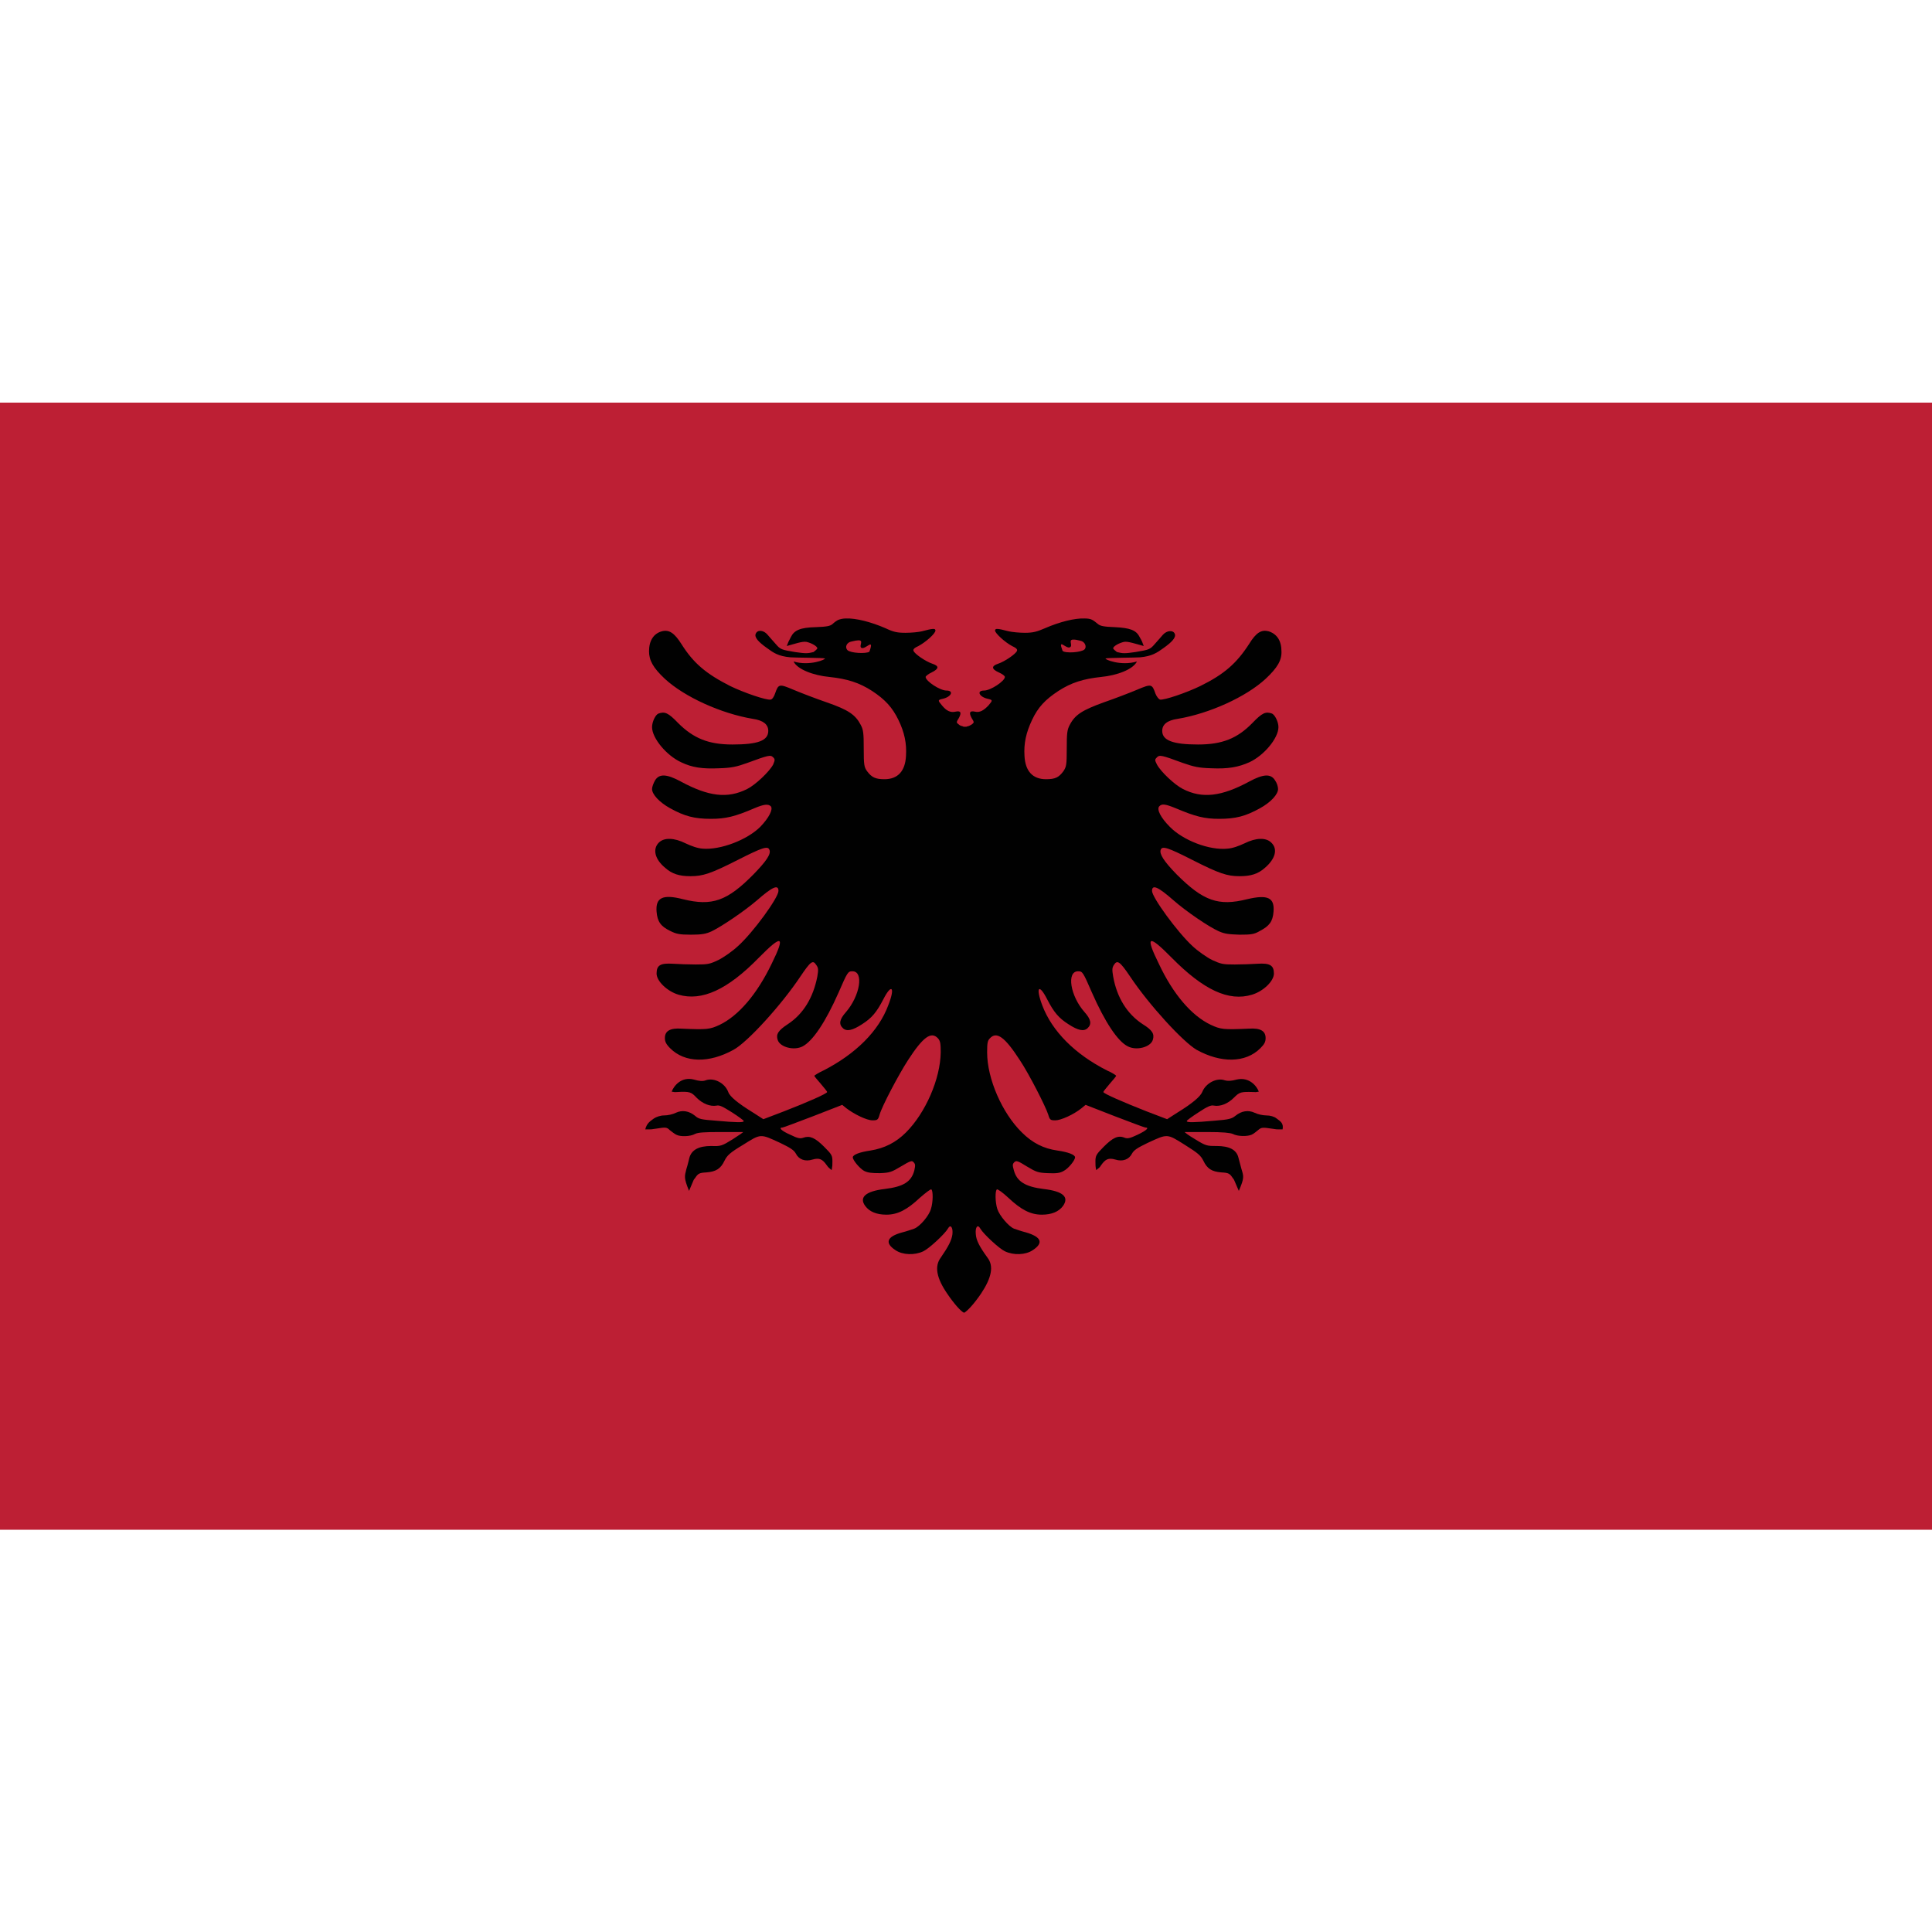
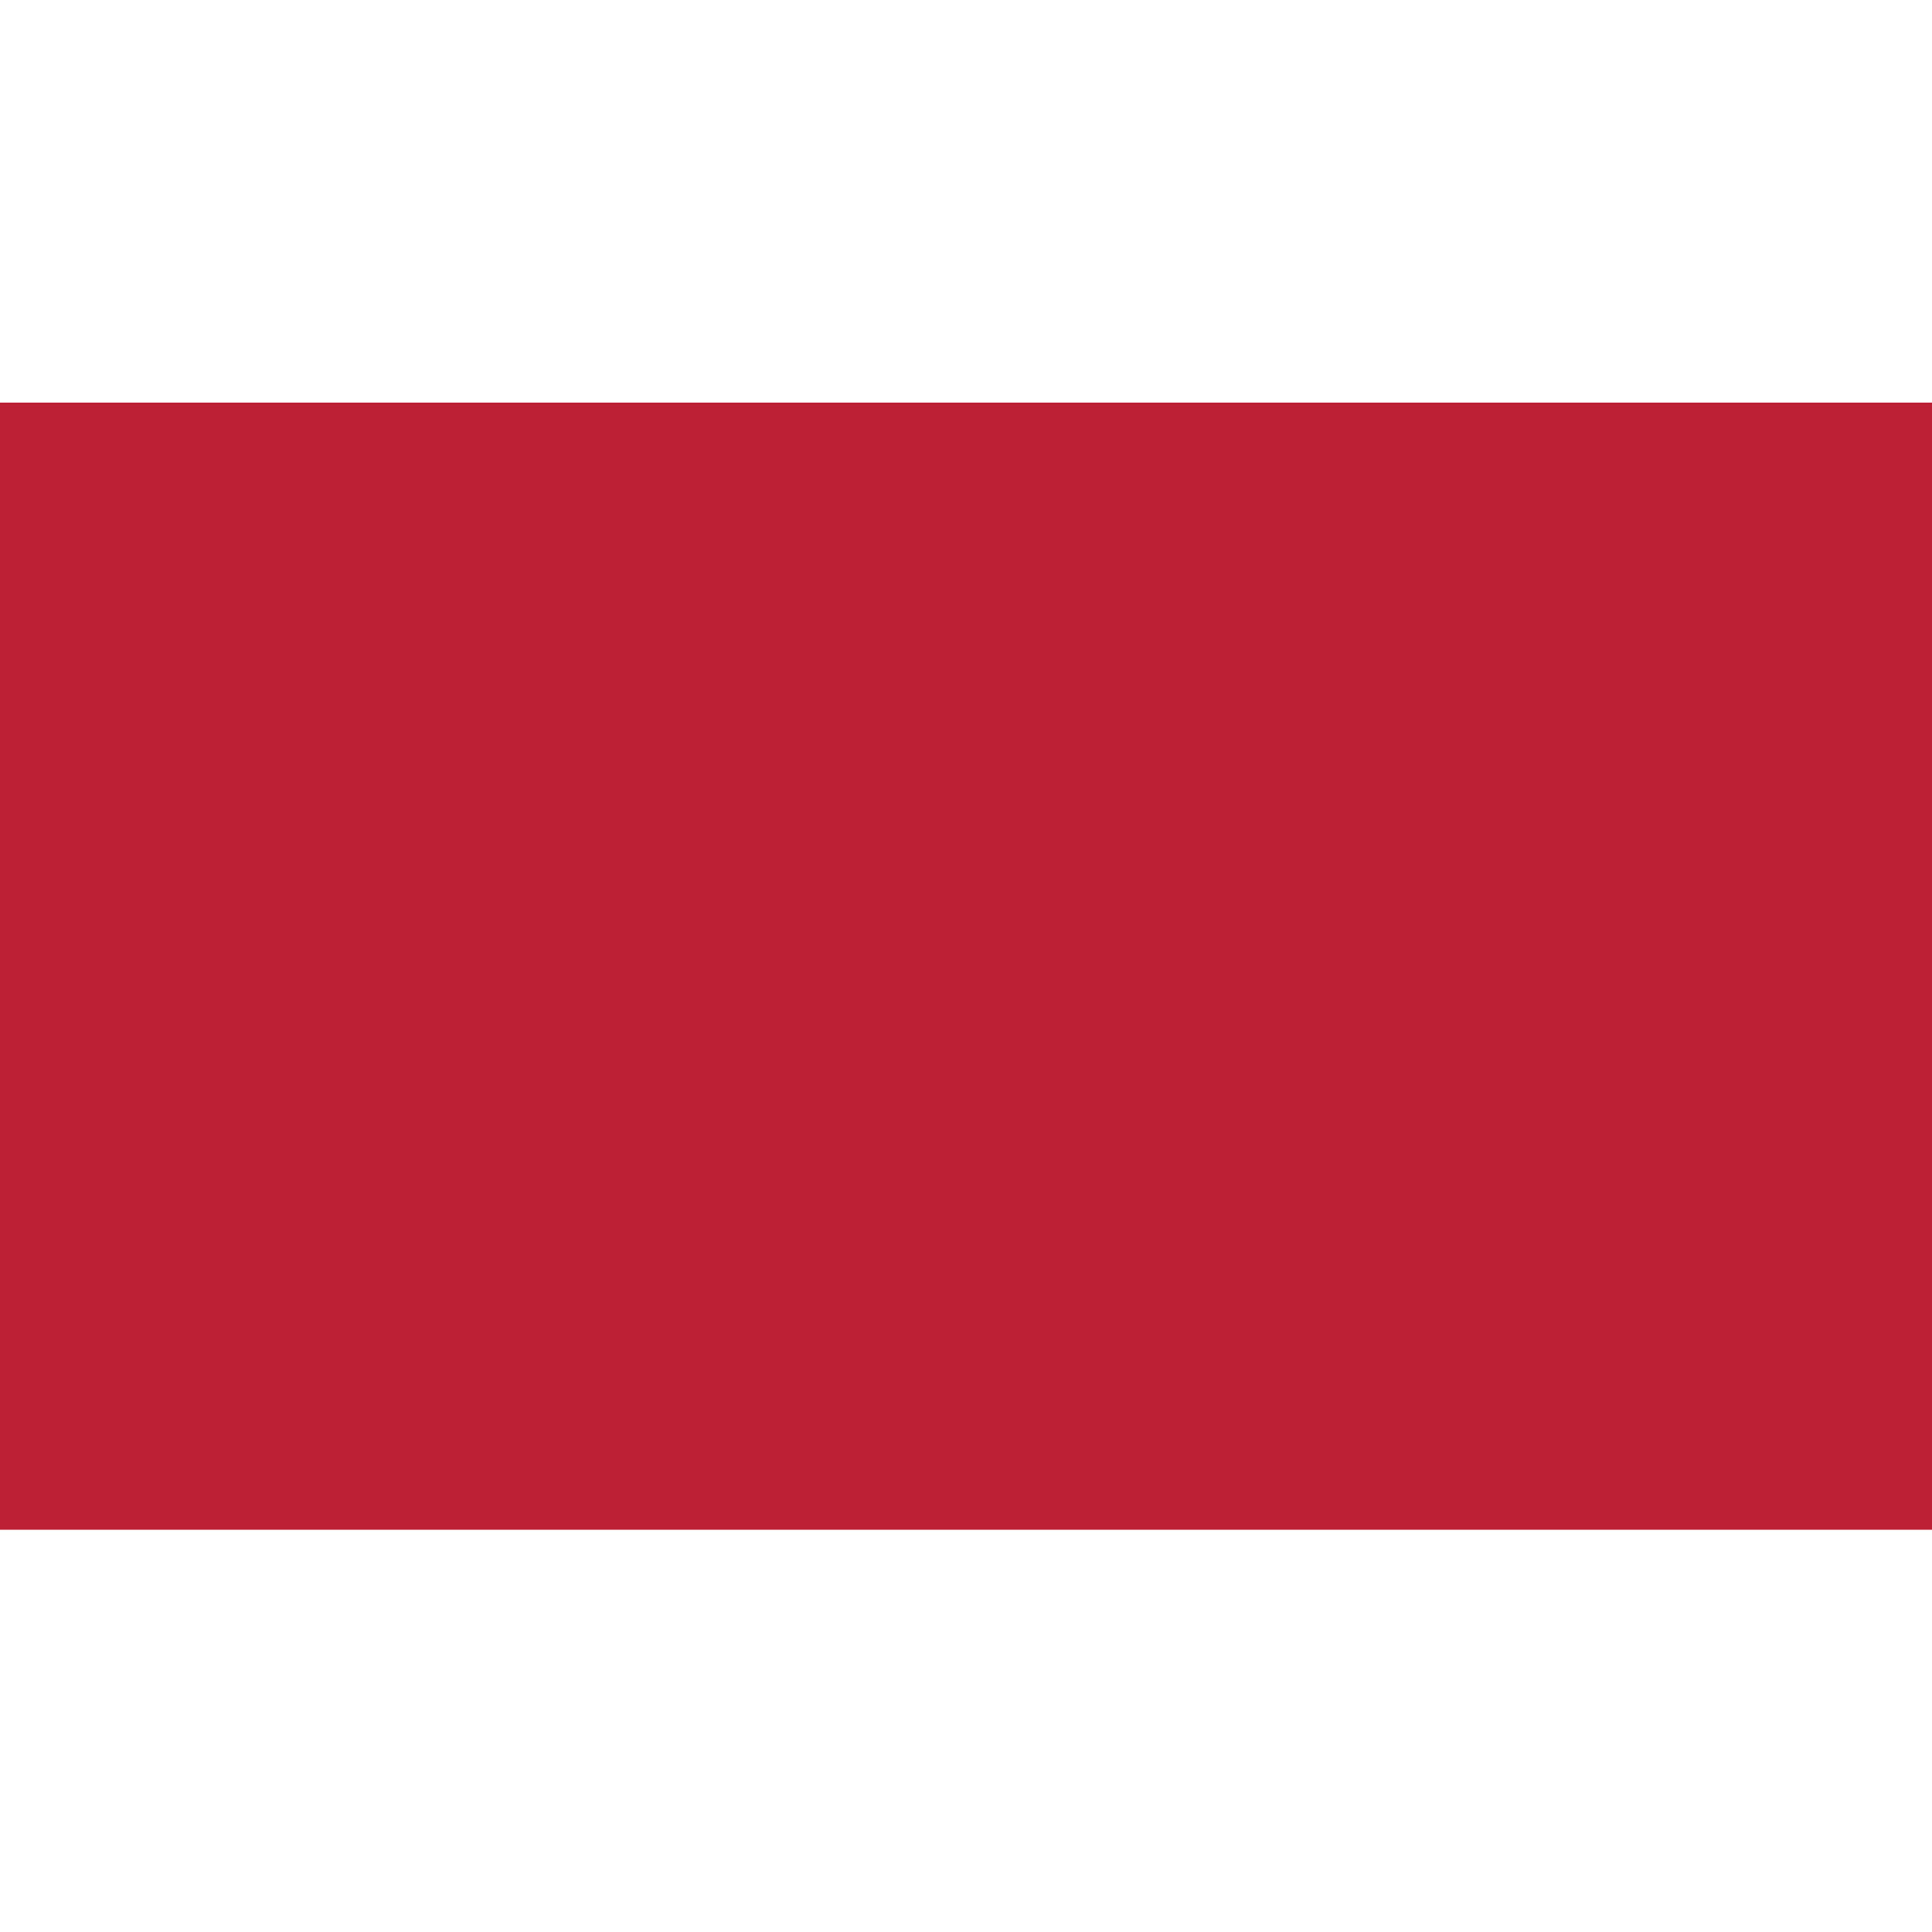
<svg xmlns="http://www.w3.org/2000/svg" id="Layer_1" style="enable-background:new 0 0 512 512;" version="1.1" viewBox="0 0 512 512" xml:space="preserve">
  <style type="text/css">
	.st0{fill:#BD1F34;}
	.st1{fill:#010101;}
</style>
  <g id="XMLID_1_">
    <rect class="st0" height="298.7" id="XMLID_6_" width="512" y="106.7" />
-     <path class="st1" d="M338.3,296.4c-0.6-0.5-1.7-0.8-2.7-0.8c-0.9,0-2.3-0.3-3.1-0.7c-1.7-0.8-3.5-0.5-5.1,0.8c-1,0.8-1.7,1-5.6,1.3   c-5.5,0.5-7.3,0.5-7.3,0.1c0-0.2,1.4-1.2,3.1-2.3c2.4-1.6,3.4-2,4.1-1.8c1.7,0.3,3.7-0.5,5.3-2.1c1.5-1.5,1.8-1.6,5.2-1.5   c0.8,0,0.3,0.1,1.4-0.1c-0.5-1.4-2.5-4-5.9-3.2c-1.4,0.4-2.4,0.4-3.1,0.2c-2.2-0.8-5.1,0.8-6,3.1c-0.5,1.2-2.6,3-6.5,5.4l-2.8,1.8   l-5.5-2.1c-6.1-2.4-11.4-4.7-11.4-5.1c0-0.2,0.8-1.1,1.7-2.2c0.9-1,1.7-2,1.7-2.1c0-0.1-1-0.8-2.4-1.4   c-8.5-4.3-14.6-10.4-17.2-17.3c-1.8-4.8-0.9-5.9,1.3-1.6c1.8,3.5,3.1,5,5.6,6.6c2.6,1.7,4.1,2,5.1,1.1c1.2-1.1,0.9-2.4-0.8-4.3   c-3.8-4.3-4.8-10.8-1.7-10.8c1.2,0,1.3,0.2,3.7,5.7c3.4,7.7,6.8,12.9,9.5,14.2c2.3,1.2,6,0.2,6.6-1.7c0.5-1.6-0.1-2.6-2.7-4.2   c-4.1-2.7-6.8-7-7.8-12.6c-0.3-1.8-0.3-2.3,0.2-3.1c0.9-1.4,1.6-0.9,4.3,3.1c5,7.5,14,17.3,17.6,19.4c6.5,3.6,13,3.5,16.9-0.4   c1.1-1.1,1.4-1.7,1.4-2.7c0-1.9-1.4-2.7-4.4-2.5c-6.8,0.3-7.5,0.2-10.1-1c-5.1-2.4-10-8.1-13.8-16.2c-3.7-7.5-2.8-7.9,3.4-1.6   c8.4,8.5,15.1,11.7,21.3,9.8c3-0.9,5.8-3.6,5.8-5.6c0-2.2-1.1-2.8-4.3-2.6c-1.5,0.1-4.2,0.2-6.1,0.2c-3.1,0-3.6-0.1-6-1.2   c-1.4-0.7-3.7-2.3-5.2-3.7c-4-3.7-10.7-12.9-10.7-14.6c0-1.8,1.6-1.1,5.7,2.5c3.3,2.9,9.3,7,12,8.2c1.6,0.7,2.6,0.8,5.5,0.9   c3.1,0,3.9-0.1,5.4-1c2.5-1.3,3.4-2.5,3.6-5.1c0.3-3.7-1.5-4.6-7-3.3c-7.6,1.9-11.6,0.5-18.7-6.6c-3.4-3.5-4.6-5.4-4.2-6.5   c0.4-1.1,1.9-0.6,8.4,2.7c7.1,3.6,9.2,4.3,12.5,4.3c3,0,4.9-0.6,6.7-2.2c2.8-2.4,3.5-5,1.7-6.7c-1.4-1.4-4.1-1.3-7.1,0.2   c-1.5,0.7-3.1,1.3-4.5,1.4c-4.8,0.5-11.8-2.2-15.3-5.8c-2.4-2.4-3.5-4.6-2.8-5.4c0.7-0.8,1.7-0.6,4.4,0.5c5.2,2.2,7.6,2.8,11.5,2.8   c4.4,0,7-0.7,10.8-2.8c2.9-1.6,4.8-3.7,4.8-5.1c0-0.6-0.3-1.6-0.8-2.3c-1.1-1.8-3.1-1.7-6.8,0.3c-7.4,4-12.5,4.6-17.6,2   c-2.2-1.1-5.9-4.6-6.9-6.5c-0.6-1.2-0.6-1.3,0-1.9c0.7-0.7,1.2-0.6,6.9,1.5c2.9,1,4.1,1.3,7.5,1.4c4.5,0.2,7.2-0.3,10.1-1.6   c3.9-1.8,7.7-6.4,7.7-9.3c0-1.4-0.9-3.2-1.7-3.6c-1.7-0.6-2.6-0.2-5.2,2.5c-4,4.1-8,5.7-14.4,5.7c-6.7,0-9.5-1.1-9.5-3.6   c0-1.7,1.3-2.8,4.1-3.2c8.4-1.4,18.1-5.8,23.3-10.6c3.1-2.9,4.3-4.9,4.2-7.3c0-2.8-1.2-4.6-3.4-5.3c-1.9-0.5-3.3,0.3-5.2,3.4   c-3.3,5.1-6.6,8-12.9,11.1c-3.7,1.8-9.6,3.8-10.7,3.6c-0.3-0.1-0.9-0.8-1.2-1.6c-0.9-2.6-1.1-2.6-4.9-1c-1.9,0.8-5.8,2.3-8.7,3.3   c-5.8,2.1-7.7,3.3-9.1,6c-0.7,1.3-0.8,2.2-0.8,6.3c0,4.3-0.1,4.8-0.9,6c-1.2,1.6-2.1,2.1-4.6,2.1c-3.5,0-5.5-2.1-5.7-6.2   c-0.2-3.3,0.4-6.1,2-9.5c1.6-3.4,3.5-5.4,7-7.7c3.4-2.2,6.6-3.2,11.3-3.7c4.2-0.4,8.5-2,9.5-4.1c-4.3,1.3-8.7-0.6-8.3-0.8   c0.4-0.2,8.1-0.2,9.1-0.3c3.2-0.3,4.5-1.2,6.3-2.5c2.1-1.5,3.4-2.8,2.9-3.8c-0.5-1-2.1-0.8-3.1,0.3c-0.5,0.6-1.5,1.7-2.2,2.5   c-1.2,1.4-1.5,1.5-5.1,2.1c-2.8,0.4-3.3,0.4-4.9,0c-0.5-0.4-1-0.8-1-1c0-0.5,1.5-1.4,2.9-1.7c1-0.2,3.3,0.6,5.2,1.1   c-0.4-1.1-0.4-1.2-1.1-2.4c-0.9-1.8-2.5-2.4-6.6-2.6c-2.8-0.1-3.8-0.3-4.4-0.8c-0.5-0.4-1.1-0.9-1.5-1.1c-0.5-0.3-1.2-0.4-2.1-0.4   c-2.6-0.1-6.6,0.9-10.5,2.6c-2.1,0.9-3.1,1.2-5.3,1.2c-1.5,0-3.4-0.2-4.3-0.4c-3-0.8-3.6-0.8-3.6-0.2c0,0.7,2.6,3.1,4.5,4.1   c1.1,0.5,1.5,0.9,1.3,1.3c-0.3,0.8-3.2,2.8-5,3.4c-1.8,0.6-1.8,1.4,0.2,2.3c0.9,0.4,1.6,0.9,1.6,1.2c0,1.1-3.8,3.6-5.5,3.6   c-2.1,0-1.3,1.7,1,2.2c1.3,0.3,1.3,0.4,0.2,1.7c-1.3,1.4-2.4,2-3.6,1.7c-1.4-0.3-1.7,0.2-0.9,1.7c0.7,1.1,0.7,1.2,0,1.7   c-0.3,0.2-0.7,0.4-1.1,0.5v0c-0.1,0-0.2,0-0.3,0.1c-0.1,0-0.2,0-0.3,0c-0.1,0-0.2,0-0.3,0c-0.1,0-0.2,0-0.3-0.1v0   c-0.4-0.1-0.8-0.2-1.1-0.5c-0.7-0.5-0.7-0.6,0-1.7c0.8-1.5,0.5-2-0.9-1.7c-1.3,0.3-2.4-0.2-3.6-1.7c-1.1-1.3-1.1-1.4,0.2-1.7   c2.3-0.5,3.1-2.2,1-2.2c-1.7,0-5.5-2.5-5.5-3.6c0-0.2,0.7-0.8,1.6-1.2c2-1,2-1.7,0.2-2.3c-1.8-0.6-4.7-2.6-5-3.4   c-0.2-0.4,0.2-0.8,1.3-1.3c1.9-1,4.5-3.3,4.5-4.1c0-0.6-0.6-0.6-3.6,0.2c-0.8,0.2-2.7,0.4-4.3,0.4c-2.2,0-3.2-0.2-5.3-1.2   c-3.9-1.7-7.9-2.7-10.5-2.6c-0.9,0-1.6,0.2-2.1,0.4c-0.4,0.2-1.1,0.7-1.5,1.1c-0.6,0.5-1.5,0.7-4.4,0.8c-4.1,0.1-5.7,0.8-6.6,2.6   c-0.7,1.3-0.7,1.4-1.1,2.4c1.9-0.5,4.1-1.3,5.2-1.1c1.4,0.3,2.9,1.2,2.9,1.7c0,0.2-0.5,0.6-1,1c-1.6,0.4-2.1,0.4-4.9,0   c-3.6-0.6-3.9-0.7-5.1-2.1c-0.7-0.8-1.7-1.9-2.2-2.5c-1-1.2-2.6-1.4-3.1-0.3c-0.5,1,0.8,2.3,2.9,3.8c1.8,1.3,3,2.2,6.3,2.5   c1,0.1,8.7,0.1,9.1,0.3c0.4,0.2-4,2.1-8.3,0.8c1,2.1,5.3,3.7,9.5,4.1c4.7,0.5,7.9,1.5,11.3,3.7c3.5,2.3,5.4,4.4,7,7.7   c1.6,3.3,2.2,6.2,2,9.5c-0.2,4.1-2.2,6.2-5.7,6.2c-2.4,0-3.4-0.5-4.6-2.1c-0.8-1.1-0.9-1.7-0.9-6c0-4.1-0.1-5-0.8-6.3   c-1.4-2.7-3.3-4-9.1-6c-2.9-1-6.8-2.5-8.7-3.3c-3.8-1.6-4-1.6-4.9,1c-0.3,0.9-0.8,1.6-1.2,1.6c-1.1,0.2-7-1.8-10.7-3.6   c-6.3-3.2-9.7-6-12.9-11.1c-1.9-3-3.3-3.9-5.2-3.4c-2.2,0.6-3.4,2.5-3.4,5.3c0,2.4,1.1,4.4,4.2,7.3c5.2,4.8,14.9,9.2,23.3,10.6   c2.8,0.4,4.1,1.5,4.1,3.2c0,2.6-2.8,3.6-9.5,3.6c-6.3,0-10.3-1.6-14.4-5.7c-2.6-2.7-3.5-3.1-5.2-2.5c-0.8,0.3-1.7,2.2-1.7,3.6   c0,2.9,3.8,7.5,7.7,9.3c2.9,1.4,5.6,1.8,10.1,1.6c3.3-0.1,4.6-0.4,7.4-1.4c5.7-2.1,6.2-2.2,6.9-1.5c0.5,0.5,0.5,0.7,0,1.9   c-1,1.9-4.7,5.4-6.9,6.5c-5.2,2.6-10.2,2-17.6-2c-3.7-2-5.7-2.1-6.8-0.3c-0.4,0.7-0.8,1.7-0.8,2.3c0,1.4,1.9,3.5,4.8,5.1   c3.8,2.1,6.4,2.8,10.8,2.8c3.9,0,6.4-0.6,11.5-2.8c2.6-1.1,3.7-1.2,4.4-0.5c0.6,0.8-0.5,3-2.8,5.4c-3.5,3.5-10.6,6.2-15.3,5.8   c-1.4-0.1-3-0.7-4.5-1.4c-3-1.5-5.7-1.6-7.1-0.2c-1.7,1.7-1.1,4.4,1.7,6.7c1.8,1.6,3.7,2.2,6.7,2.2c3.3,0,5.4-0.7,12.5-4.3   c6.5-3.3,8-3.8,8.4-2.7c0.5,1.1-0.8,3-4.2,6.5c-7,7.1-11,8.5-18.7,6.6c-5.4-1.4-7.3-0.4-7,3.3c0.2,2.6,1.1,3.9,3.6,5.1   c1.6,0.8,2.4,1,5.5,1c2.9,0,4-0.2,5.5-0.9c2.7-1.3,8.6-5.3,12-8.2c4.1-3.6,5.7-4.3,5.7-2.5c0,1.8-6.7,11-10.7,14.6   c-1.5,1.4-3.8,3-5.2,3.7c-2.3,1.1-2.8,1.2-6,1.2c-1.9,0-4.6-0.1-6.1-0.2c-3.3-0.2-4.3,0.4-4.3,2.6c0,2,2.8,4.7,5.8,5.6   c6.2,1.8,13-1.3,21.3-9.8c6.2-6.3,7.1-5.9,3.4,1.6c-3.9,8.1-8.8,13.8-13.8,16.2c-2.6,1.2-3.3,1.3-10.1,1c-3-0.2-4.4,0.6-4.4,2.5   c0,0.9,0.3,1.6,1.4,2.7c3.9,3.9,10.3,4,16.8,0.4c3.7-2,12.7-11.9,17.7-19.4c2.7-4,3.3-4.5,4.2-3.1c0.6,0.8,0.6,1.3,0.3,3.1   c-1.1,5.6-3.7,9.9-7.8,12.6c-2.6,1.7-3.2,2.7-2.7,4.2c0.6,1.9,4.3,2.9,6.6,1.7c2.7-1.4,6.1-6.5,9.5-14.2c2.4-5.5,2.5-5.7,3.7-5.7   c3.1,0,2,6.5-1.7,10.8c-1.7,1.9-2,3.2-0.8,4.3c1,0.9,2.5,0.6,5.1-1.1c2.5-1.6,3.8-3.1,5.6-6.6c2.2-4.3,3.2-3.2,1.3,1.6   c-2.5,6.8-8.6,12.9-17.2,17.3c-1.3,0.6-2.4,1.3-2.4,1.4c0,0.1,0.8,1.1,1.7,2.1c0.9,1.1,1.7,2,1.7,2.2c0,0.4-5.2,2.7-11.4,5.1   l-5.5,2.1l-2.8-1.8c-3.9-2.4-6.1-4.2-6.5-5.4c-0.9-2.4-3.8-3.9-6-3.1c-0.8,0.3-1.7,0.2-3.1-0.2c-3.4-0.9-5.4,1.8-5.9,3.2   c1.2,0.2,0.6,0.1,1.4,0.1c3.4-0.2,3.8,0,5.2,1.5c1.6,1.6,3.6,2.4,5.3,2.1c0.8-0.2,1.7,0.3,4.1,1.8c1.7,1.1,3.1,2.1,3.1,2.3   c0,0.4-1.8,0.4-7.3-0.1c-3.9-0.3-4.6-0.4-5.6-1.3c-1.6-1.3-3.4-1.6-5.1-0.8c-0.8,0.4-2.1,0.7-3.1,0.7c-1,0-2.1,0.4-2.7,0.8   c-1.1,0.8-1.9,1.3-2.3,2.9c2.1,0,1.4,0,2.9-0.2c2.5-0.4,2.8-0.4,3.6,0.4c0.5,0.4,1.3,1,1.7,1.2c1.1,0.6,3.8,0.5,5-0.2   c0.8-0.4,2.6-0.5,6.7-0.5c3.1,0,5.8,0,6,0c0.2,0-1,0.8-2.7,1.9c-2.9,1.8-3.2,1.9-5.7,1.8c-3.3,0-5.2,1-5.8,3.1   c-0.2,0.8-0.5,2.1-0.8,3c-0.5,2-0.7,2.3,0.7,5.8c1.6-3.8,1.1-2.7,1.6-3.4c0.8-1.2,1.1-1.4,3-1.5c2.6-0.2,3.8-1,4.8-3.1   c0.7-1.4,1.4-2.1,4.9-4.2c4.8-3,4.5-3,9.9-0.5c2.7,1.3,3.6,1.9,4.1,2.8c0.8,1.6,2.5,2.2,4.4,1.6c1.8-0.5,2.6-0.2,3.8,1.5   c0.5,0.7,0.5,0.6,1.3,1.3c0.2-1.1,0.2-1.2,0.2-2.3c0-1.6-0.2-1.9-2.2-3.9c-2.4-2.4-3.8-3-5.5-2.4c-0.8,0.3-1.5,0.2-3.5-0.8   c-2.3-1-3.2-1.9-2-1.9c0.2,0,3.9-1.4,8.1-3l7.7-3l1.1,0.9c2.1,1.6,5.4,3.2,6.9,3.2c1.3,0,1.5-0.1,1.9-1.5   c0.6-2.2,5.1-10.7,7.5-14.4c4-6.2,6.2-7.8,8-5.8c0.6,0.7,0.7,1.4,0.7,3.7c-0.1,7-4,16-9.2,21.2c-2.7,2.7-5.7,4.2-9.4,4.8   c-2.8,0.4-4.7,1.1-4.7,1.8c0,0.8,1.9,3,3,3.6c1,0.5,2,0.6,4.2,0.6c2.6-0.1,3.1-0.3,5.6-1.8c2.5-1.5,2.9-1.6,3.3-1.1   c0.5,0.5,0.5,0.8,0.2,2.2c-0.8,3-2.9,4.3-7.9,4.9c-5,0.6-6.8,2.2-5.1,4.5c1.1,1.5,3,2.3,5.6,2.3c3,0,5.5-1.3,8.9-4.5   c1.5-1.3,2.8-2.3,3-2.2c0.5,0.3,0.5,3.4-0.1,5.2c-0.5,1.8-2.9,4.6-4.4,5.2c-0.6,0.2-2,0.7-3.2,1c-4.1,1.1-4.7,2.8-1.8,4.7   c1.9,1.3,5.1,1.4,7.4,0.3c1.5-0.7,5.7-4.6,6.5-6c0.7-1.3,1.4-0.3,1.2,1.5c-0.2,1.6-1.1,3.3-3.1,6.2c-1.7,2.3-1.1,5.4,1.7,9.5   c1.9,2.8,3.7,4.8,4.5,5.1c0.8-0.4,2.6-2.3,4.5-5.1c2.8-4.2,3.4-7.3,1.7-9.5c-2.1-2.9-3-4.6-3.1-6.2c-0.2-1.9,0.5-2.8,1.2-1.5   c0.8,1.4,5,5.3,6.5,6c2.3,1.1,5.5,1,7.4-0.3c2.9-1.9,2.3-3.5-1.8-4.7c-1.2-0.3-2.6-0.8-3.2-1c-1.4-0.6-3.8-3.4-4.4-5.2   c-0.6-1.9-0.6-4.9-0.1-5.2c0.2-0.1,1.5,0.8,3,2.2c3.4,3.2,5.9,4.5,8.9,4.5c2.6,0,4.5-0.8,5.6-2.3c1.7-2.4,0-3.9-5.1-4.5   c-4.9-0.6-7.1-2-7.9-4.9c-0.4-1.4-0.4-1.7,0.1-2.2c0.5-0.5,0.9-0.4,3.3,1.1c2.5,1.5,3,1.7,5.6,1.8c2.2,0.1,3.2,0,4.2-0.6   c1.2-0.6,3-2.8,3-3.6c0-0.7-1.9-1.4-4.7-1.8c-3.6-0.5-6.6-2-9.4-4.8c-5.2-5.1-9.2-14.2-9.2-21.2c0-2.4,0.1-3.1,0.7-3.7   c1.8-2,4-0.4,8,5.8c2.4,3.6,6.8,12.2,7.5,14.4c0.4,1.4,0.6,1.5,1.9,1.5c1.4,0,4.8-1.5,6.9-3.2l1.1-0.9l7.7,3c4.2,1.6,7.9,3,8.1,3   c1.2,0,0.3,0.8-2,1.9c-2.1,1-2.7,1.1-3.5,0.8c-1.7-0.7-3.1,0-5.5,2.4c-2,2-2.2,2.4-2.2,3.9c0,1.1,0,1.2,0.2,2.3   c0.8-0.7,0.8-0.5,1.3-1.3c1.2-1.7,2-2,3.8-1.5c1.9,0.6,3.6,0,4.4-1.6c0.5-0.9,1.4-1.5,4.1-2.8c5.4-2.5,5.1-2.5,9.9,0.5   c3.5,2.2,4.2,2.8,4.9,4.2c1,2.1,2.2,2.9,4.8,3.1c1.9,0.1,2.2,0.3,3,1.5c0.5,0.7-0.1-0.5,1.6,3.4c1.5-3.5,1.3-3.8,0.7-5.8   c-0.2-0.8-0.6-2.2-0.8-3c-0.5-2.1-2.4-3.1-5.8-3.1c-2.5,0-2.8,0-5.7-1.8c-1.7-1-2.9-1.9-2.7-1.9c0.2,0,2.9,0,6,0   c4.1,0,5.9,0.2,6.7,0.5c1.3,0.7,3.9,0.7,5,0.2c0.5-0.2,1.2-0.8,1.7-1.2c0.8-0.7,1.1-0.8,3.6-0.4c1.5,0.2,0.8,0.2,2.9,0.2   C340.2,297.7,339.4,297.2,338.3,296.4 M283.6,171.5c0.8-0.5-0.7-2.1,1-2c0.4,0,0.9,0.1,1.7,0.3c1.2,0.2,1.8,1.6,1.1,2.3   c-0.8,0.8-5,1.1-5.8,0.4C280.2,168.8,282.6,172.2,283.6,171.5 M230.4,172.7c-0.8,0.6-5,0.4-5.8-0.4c-0.8-0.8-0.2-2.1,1.1-2.3   c0.8-0.2,1.4-0.3,1.7-0.3c1.7-0.1,0.1,1.5,0.9,2C229.4,172.2,231.8,168.8,230.4,172.7" />
  </g>
</svg>